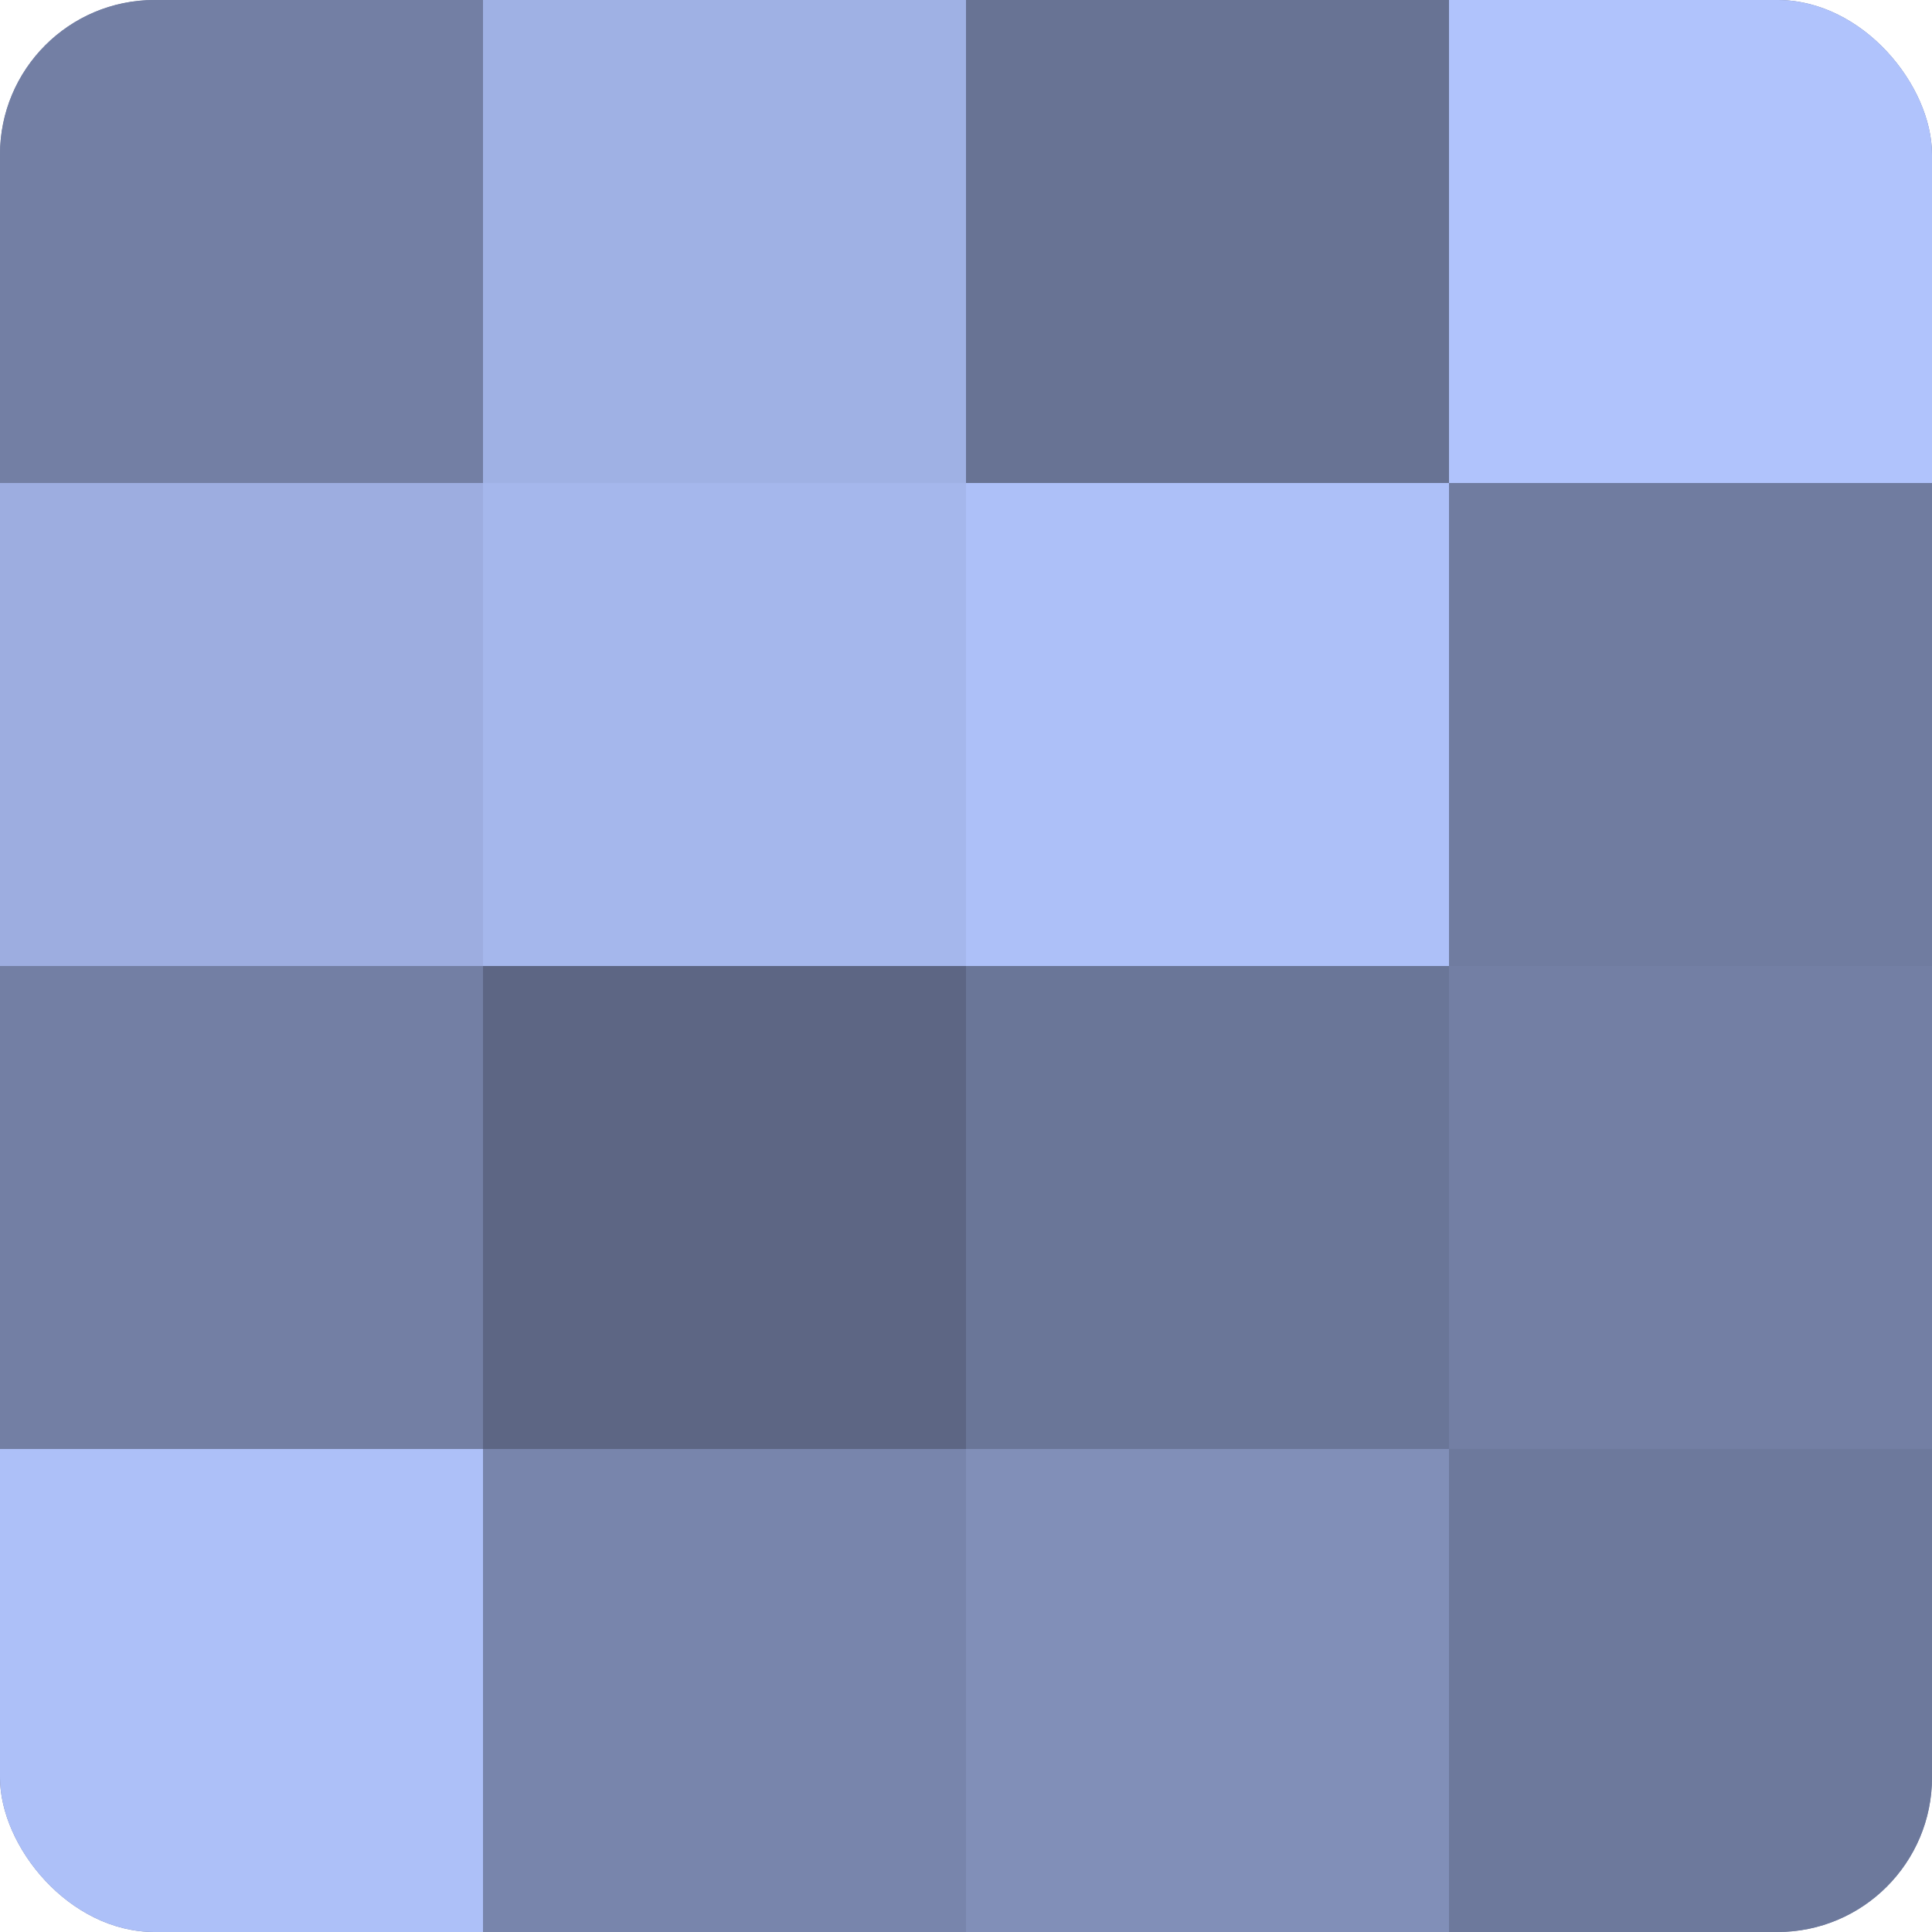
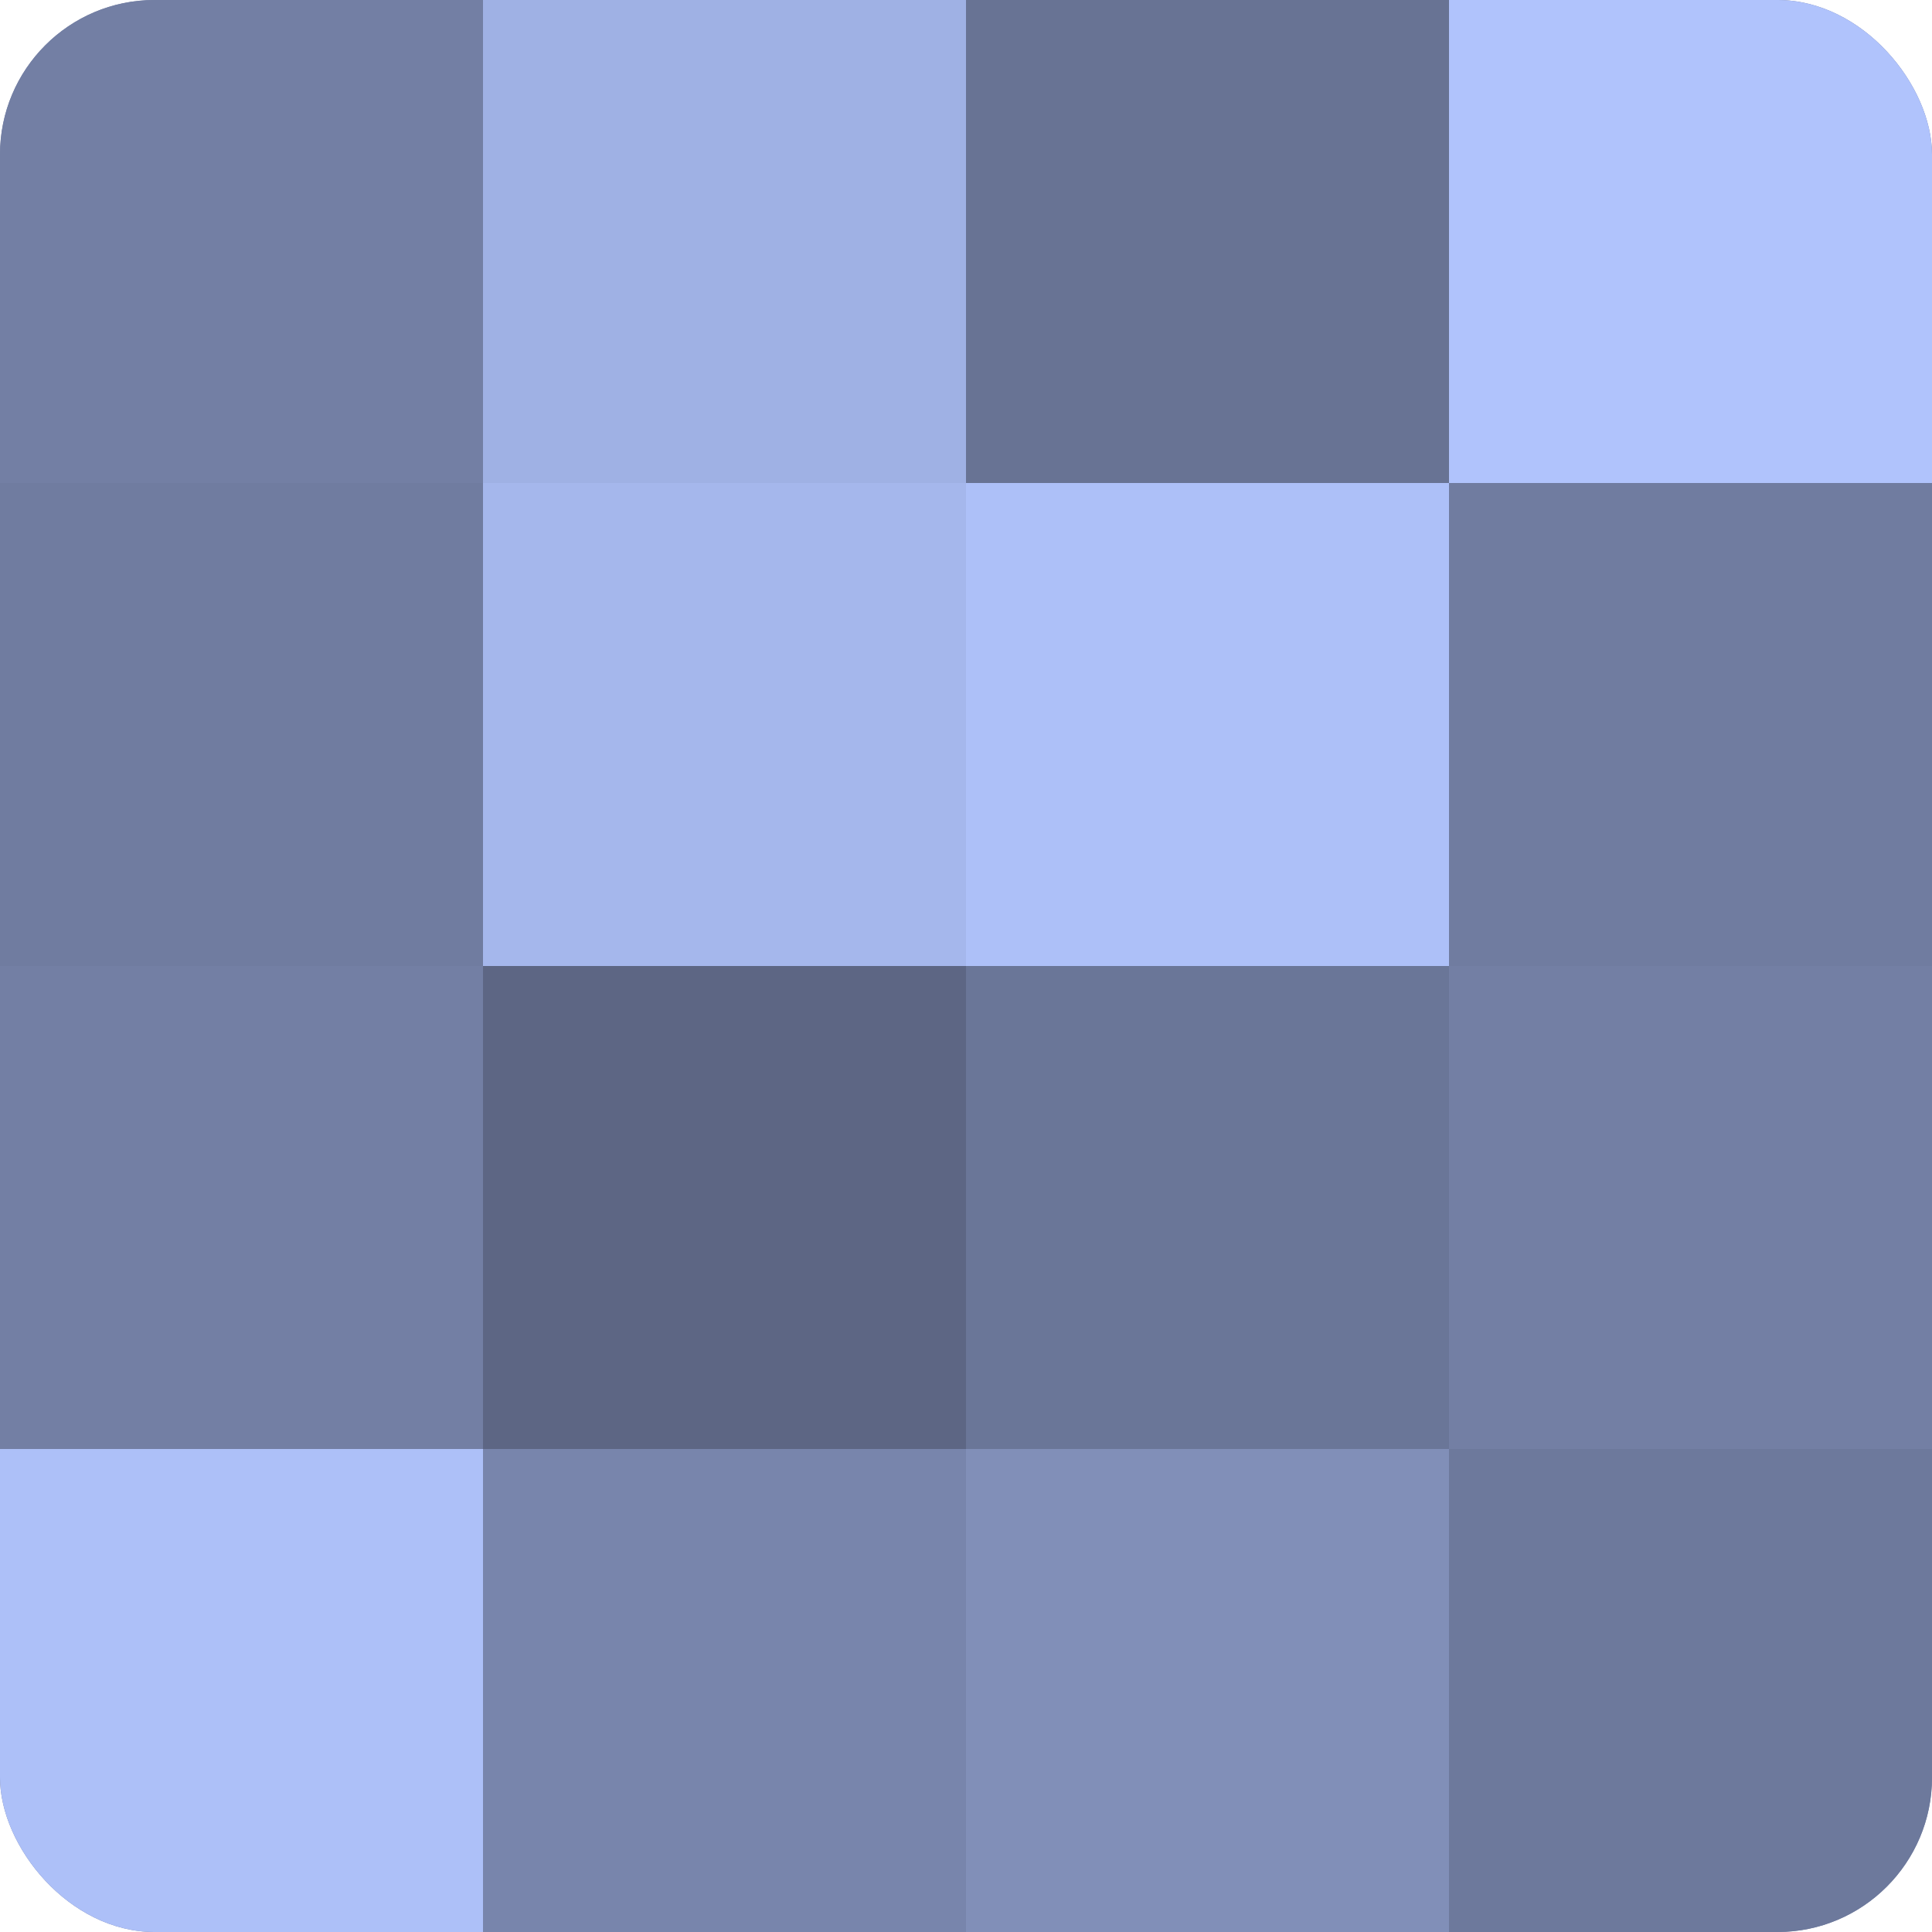
<svg xmlns="http://www.w3.org/2000/svg" width="60" height="60" viewBox="0 0 100 100" preserveAspectRatio="xMidYMid meet">
  <defs>
    <clipPath id="c" width="100" height="100">
      <rect width="100" height="100" rx="8" ry="8" />
    </clipPath>
  </defs>
  <g clip-path="url(#c)">
    <rect width="100" height="100" fill="#707ca0" />
    <rect width="25" height="25" fill="#737fa4" />
-     <rect y="25" width="25" height="25" fill="#9dade0" />
    <rect y="50" width="25" height="25" fill="#737fa4" />
    <rect y="75" width="25" height="25" fill="#adc0f8" />
    <rect x="25" width="25" height="25" fill="#9fb1e4" />
    <rect x="25" y="25" width="25" height="25" fill="#a5b7ec" />
    <rect x="25" y="50" width="25" height="25" fill="#5d6684" />
    <rect x="25" y="75" width="25" height="25" fill="#7885ac" />
    <rect x="50" width="25" height="25" fill="#687394" />
    <rect x="50" y="25" width="25" height="25" fill="#adc0f8" />
    <rect x="50" y="50" width="25" height="25" fill="#6a7698" />
    <rect x="50" y="75" width="25" height="25" fill="#818fb8" />
    <rect x="75" width="25" height="25" fill="#b0c3fc" />
    <rect x="75" y="25" width="25" height="25" fill="#707ca0" />
    <rect x="75" y="50" width="25" height="25" fill="#737fa4" />
    <rect x="75" y="75" width="25" height="25" fill="#6d799c" />
  </g>
</svg>